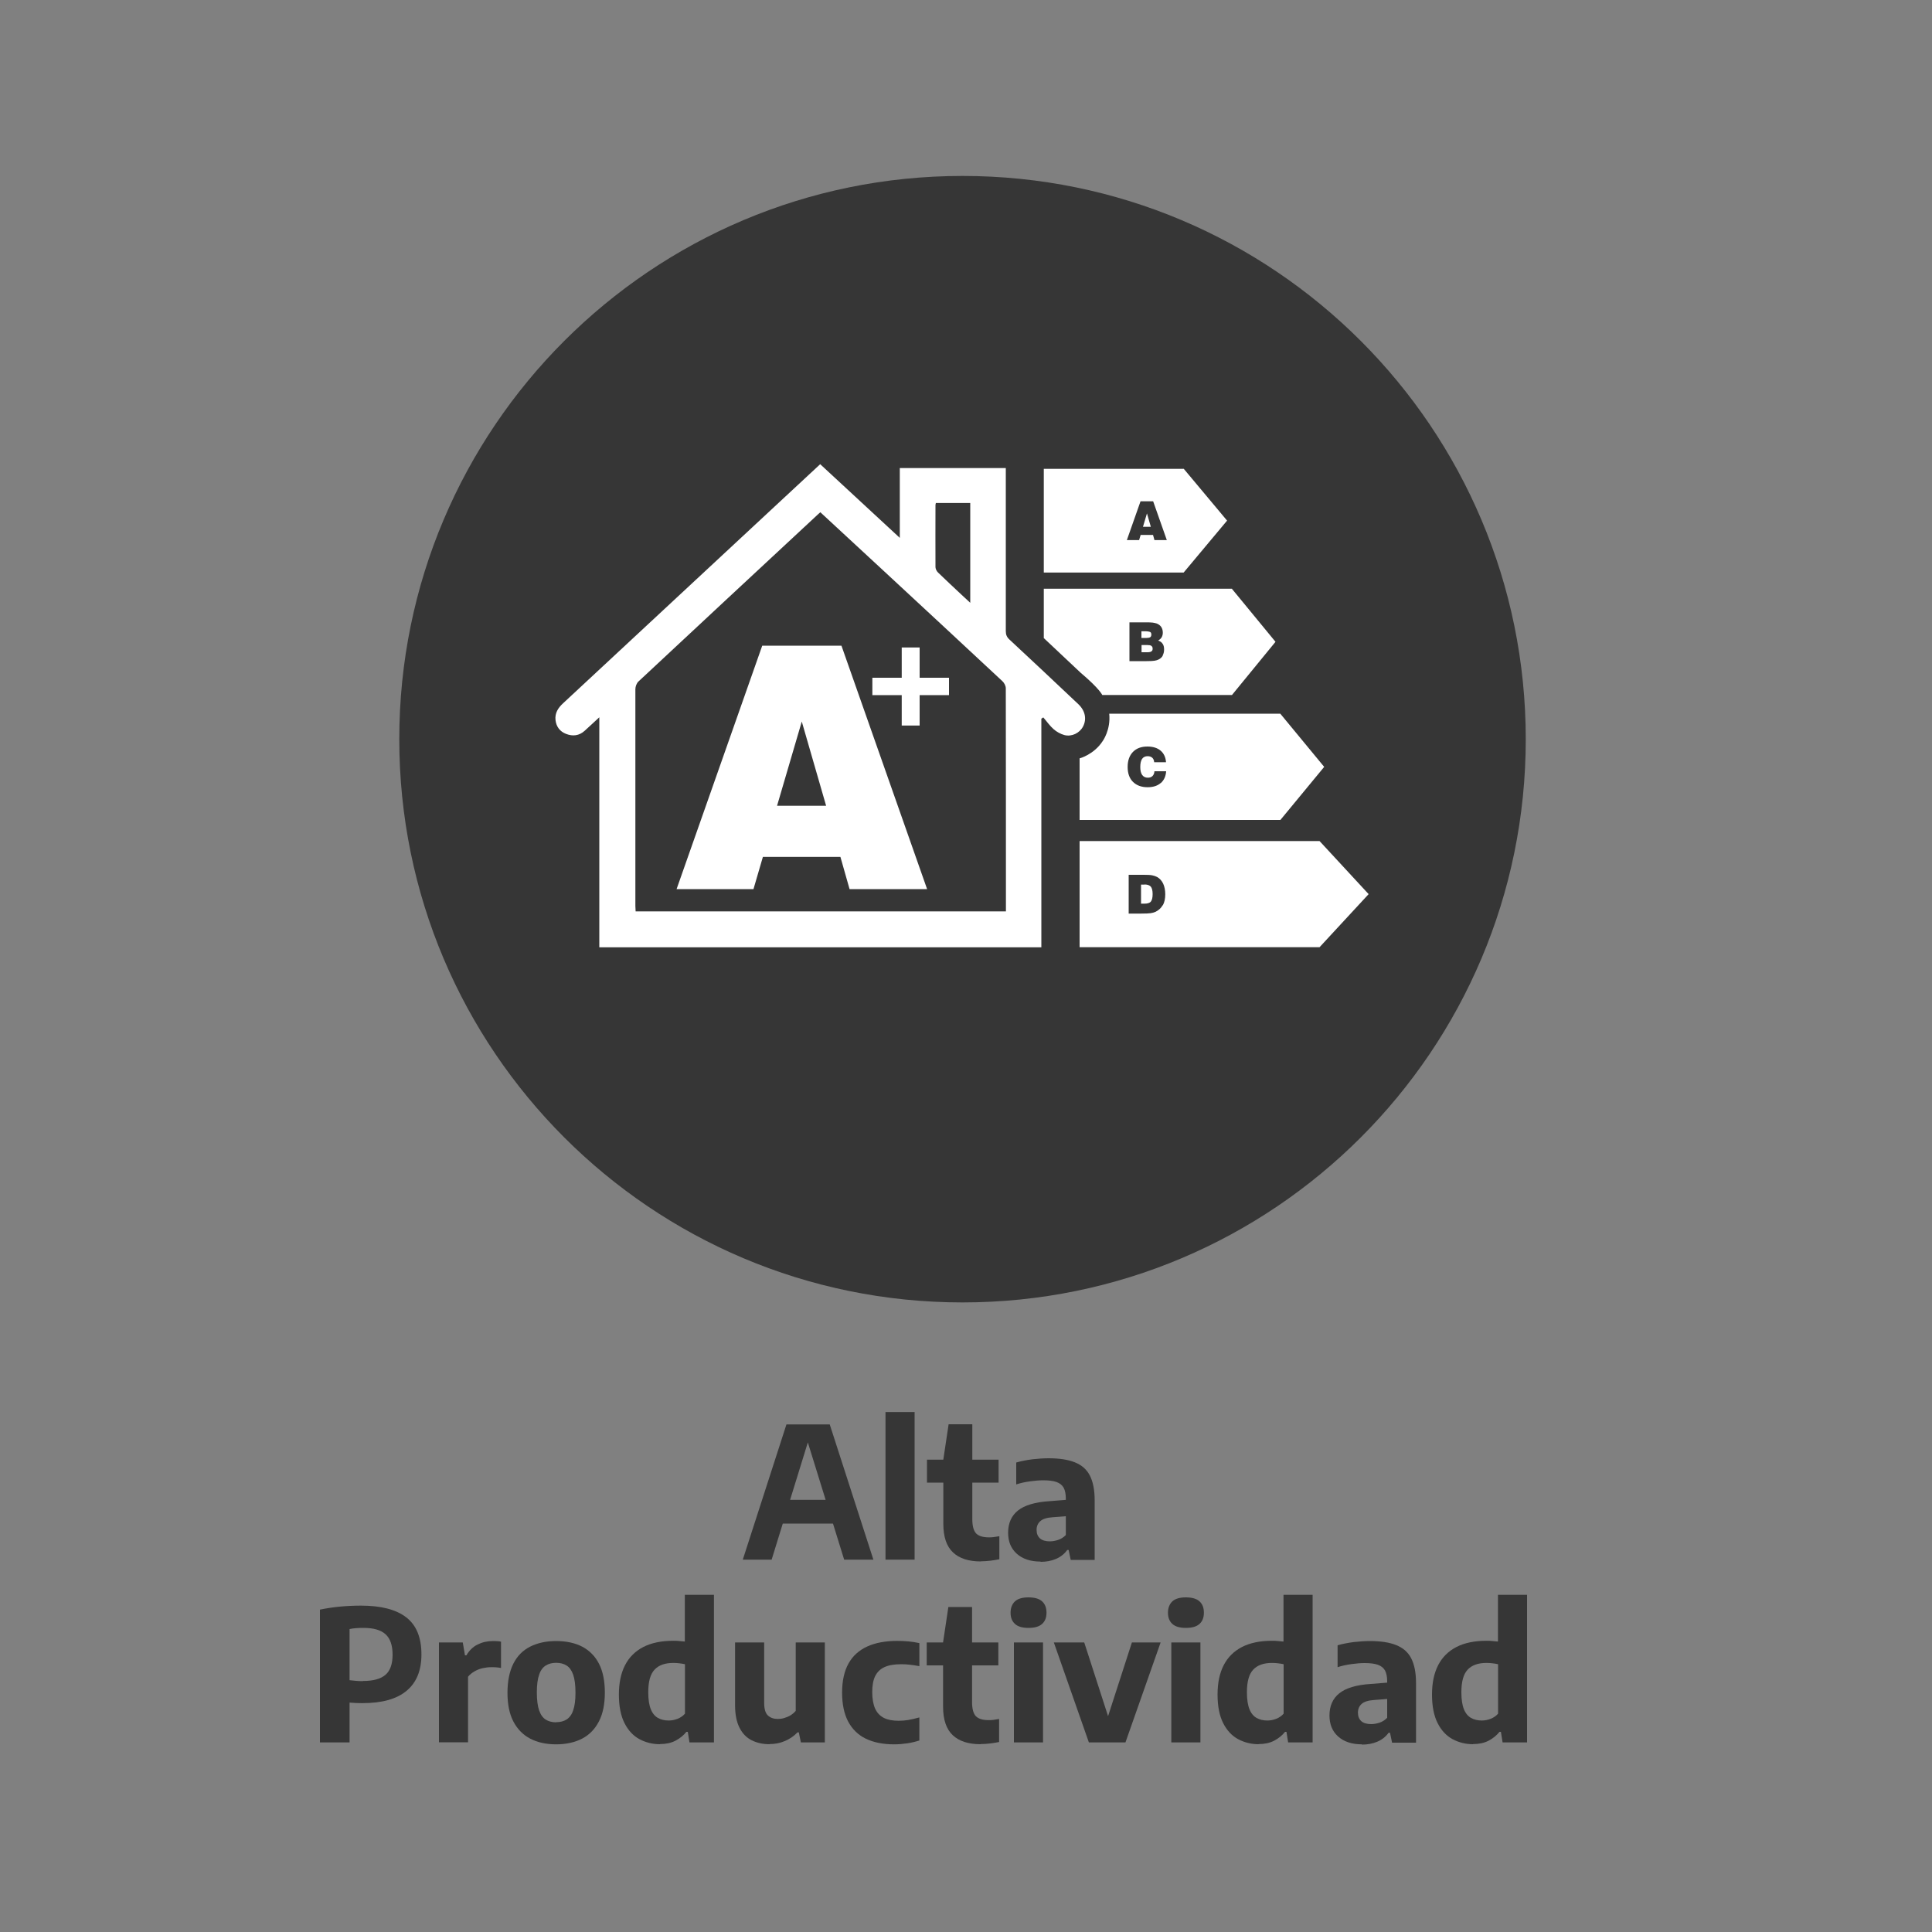
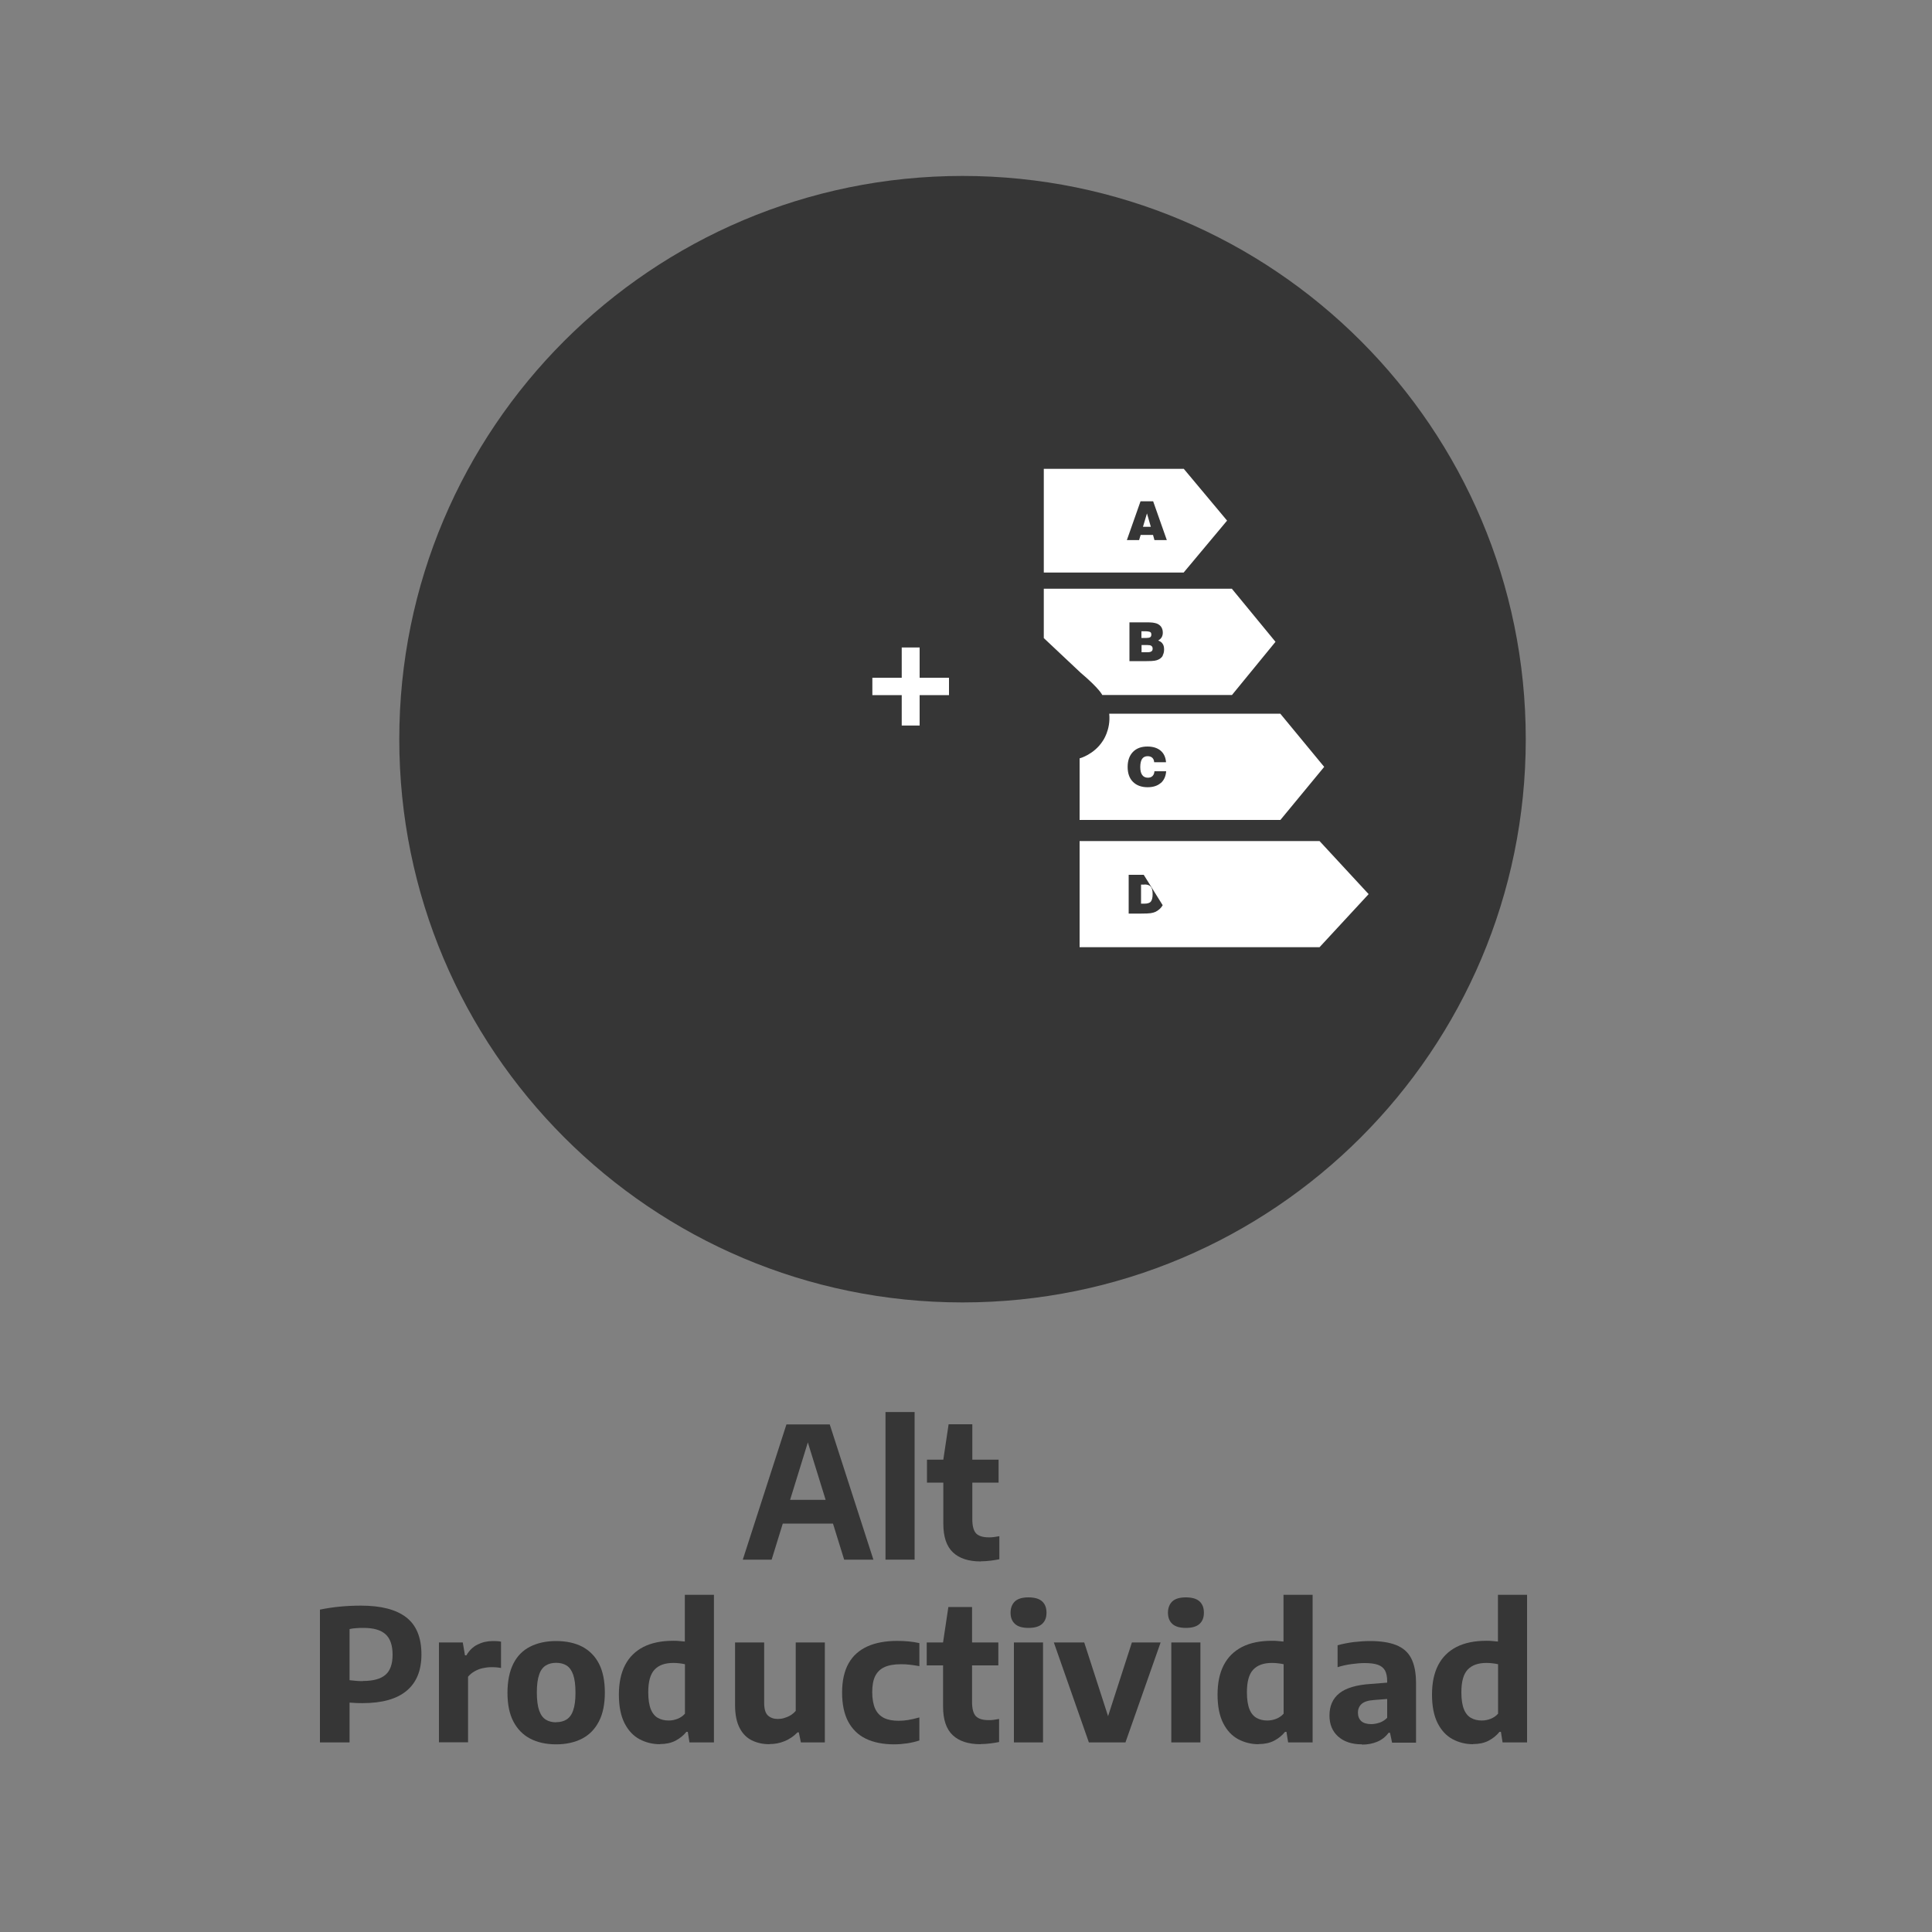
<svg xmlns="http://www.w3.org/2000/svg" id="Capa_1" data-name="Capa 1" viewBox="0 0 150 150">
  <rect x="0" y="0" width="150" height="150" fill="#808080" stroke="none" />
  <defs>
    <style>      .cls-1 {        fill: #fff;      }      .cls-2, .cls-3 {        fill: #363636;      }      .cls-3 {        fill-rule: evenodd;      }    </style>
  </defs>
  <g>
    <path class="cls-2" d="m57.67,121.09l3.39-10.5h3.36l3.39,10.5h-2.27l-2.94-9.49h.24l-2.93,9.49h-2.24Zm2.36-2.8l.5-1.84h4.43l.49,1.84h-5.41Z" />
    <path class="cls-2" d="m68.75,121.09v-11.46h2.26v11.46h-2.26Z" />
    <path class="cls-2" d="m71.97,115.11v-1.78h5.56v1.78h-5.56Zm4.18,6.12c-.94,0-1.66-.23-2.16-.7s-.75-1.21-.75-2.22v-4.99l.41-2.74h1.84v7.37c0,.53.1.9.3,1.11.2.2.53.3.98.3.12,0,.25,0,.38-.02s.28-.04.44-.07v1.79c-.2.04-.43.08-.68.11s-.5.05-.75.05Z" />
-     <path class="cls-2" d="m80.79,121.24c-.79,0-1.41-.21-1.86-.62s-.66-.95-.66-1.62c0-.73.25-1.31.76-1.72.51-.41,1.33-.66,2.46-.73l1.63-.13.24,1.25-1.65.13c-.43.03-.75.13-.94.3-.19.17-.29.39-.29.68s.09.5.26.66c.17.15.43.23.77.23.21,0,.42-.04.64-.11s.42-.2.6-.38v-2.84c0-.35-.06-.63-.17-.84-.12-.2-.3-.35-.56-.44-.26-.09-.6-.13-1.03-.13-.3,0-.64.03-1.01.08-.38.05-.74.13-1.08.24v-1.7c.38-.11.79-.19,1.25-.25.45-.05.87-.08,1.26-.08.82,0,1.5.1,2.03.31s.92.54,1.17,1.02c.25.48.38,1.12.38,1.94v4.62h-1.86l-.16-.77h-.11c-.23.32-.53.55-.89.7s-.75.22-1.17.22Z" />
    <path class="cls-2" d="m24.84,135.28v-10.31c.49-.1,1-.18,1.52-.23s1.08-.08,1.66-.08c1.56,0,2.73.3,3.52.91.79.61,1.18,1.57,1.18,2.88,0,1.24-.38,2.18-1.15,2.82-.76.64-1.9.96-3.42.96-.18,0-.35,0-.51-.01s-.33-.02-.5-.03v3.09h-2.31Zm3.35-4.77c.79,0,1.37-.16,1.74-.48s.55-.84.55-1.56-.18-1.26-.55-1.59c-.37-.33-.93-.49-1.7-.49-.21,0-.4,0-.58.02-.17.01-.34.03-.51.07v3.97c.17.02.34.03.5.05s.34.02.54.02Z" />
    <path class="cls-2" d="m34.08,135.28v-7.76h1.85l.17,1h.11c.22-.38.51-.66.87-.84.36-.18.75-.27,1.19-.27.12,0,.23,0,.34.01.11,0,.21.02.29.04v2.04c-.12-.02-.25-.04-.38-.05s-.26-.01-.39-.01c-.22,0-.45.03-.67.08-.23.05-.44.14-.63.25-.19.11-.36.25-.49.41v5.09h-2.26Z" />
    <path class="cls-2" d="m43.18,135.43c-.78,0-1.45-.15-2.01-.44-.57-.3-1-.74-1.31-1.33-.31-.59-.46-1.34-.46-2.23s.15-1.65.45-2.25c.3-.6.73-1.04,1.3-1.33s1.24-.44,2.03-.44,1.47.15,2.03.44c.56.3,1,.74,1.3,1.33.3.59.45,1.34.45,2.23s-.15,1.65-.46,2.24c-.31.6-.74,1.04-1.31,1.34-.57.29-1.24.44-2.01.44Zm0-1.72c.32,0,.59-.07.81-.21.22-.14.4-.37.51-.71.12-.33.18-.79.18-1.37s-.06-1.06-.18-1.4c-.12-.34-.29-.57-.51-.71-.22-.14-.5-.21-.81-.21s-.59.07-.81.21c-.22.14-.4.37-.51.71-.12.33-.18.79-.18,1.38s.06,1.06.18,1.4.29.57.51.71c.22.14.5.21.81.21Z" />
    <path class="cls-2" d="m51.24,135.42c-.57,0-1.1-.13-1.59-.39-.48-.26-.87-.67-1.16-1.24-.29-.57-.44-1.31-.44-2.22s.16-1.67.48-2.29c.32-.62.8-1.09,1.42-1.41.63-.32,1.4-.48,2.33-.48.16,0,.31,0,.46.02s.3.03.43.04v-3.63h2.26v11.46h-1.9l-.13-.82h-.11c-.22.28-.51.51-.85.69-.35.18-.75.26-1.21.26Zm.67-1.84c.23,0,.46-.04.69-.13s.42-.22.58-.4v-3.84c-.12-.03-.26-.05-.42-.07-.16-.02-.32-.03-.48-.03-.65,0-1.13.17-1.46.52-.33.35-.49.93-.49,1.76,0,.56.07,1,.2,1.32.13.32.32.54.55.67.23.13.51.2.83.2Z" />
    <path class="cls-2" d="m59.75,135.42c-.52,0-.97-.1-1.38-.3-.4-.2-.72-.52-.95-.97s-.35-1.03-.35-1.77v-4.86h2.26v4.7c0,.47.1.79.29.97.2.18.45.27.77.27.16,0,.32-.02.49-.07s.34-.12.49-.21.29-.21.41-.35v-5.31h2.26v7.76h-1.86l-.16-.78h-.1c-.29.3-.63.53-1,.68-.37.16-.77.23-1.19.23Z" />
    <path class="cls-2" d="m69.42,135.43c-.87,0-1.6-.15-2.2-.44-.6-.29-1.05-.74-1.37-1.33-.31-.59-.47-1.34-.47-2.25s.17-1.67.5-2.26c.33-.59.82-1.03,1.46-1.32.64-.29,1.41-.43,2.31-.43.31,0,.61.01.9.04.29.03.57.07.83.13v1.79c-.25-.05-.49-.08-.72-.11s-.47-.04-.7-.04c-.52,0-.95.07-1.28.22-.33.15-.57.38-.73.7s-.23.74-.23,1.25.08.96.23,1.29c.15.32.38.56.68.71s.68.22,1.14.22c.25,0,.49-.02.74-.06.25-.04.54-.11.87-.2v1.79c-.28.09-.59.17-.93.22s-.68.08-1.04.08Z" />
    <path class="cls-2" d="m71.95,129.3v-1.78h5.56v1.78h-5.56Zm4.18,6.12c-.94,0-1.66-.23-2.16-.7s-.75-1.21-.75-2.22v-4.99l.41-2.74h1.84v7.37c0,.53.1.9.3,1.11.2.2.53.3.98.3.12,0,.25,0,.38-.02s.28-.04.44-.07v1.79c-.2.04-.43.08-.68.11s-.5.05-.75.05Z" />
    <path class="cls-2" d="m79.85,126.39c-.47,0-.82-.1-1.05-.31s-.34-.5-.34-.87.12-.67.34-.88c.23-.21.58-.31,1.05-.31s.83.1,1.06.31c.23.21.34.5.34.88s-.11.66-.34.87c-.23.21-.58.31-1.06.31Zm-1.13,8.89v-7.76h2.26v7.76h-2.26Z" />
    <path class="cls-2" d="m84.54,135.28l-2.72-7.76h2.36l1.93,5.97h-.16l1.93-5.97h2.23l-2.73,7.76h-2.83Z" />
    <path class="cls-2" d="m92.07,126.39c-.47,0-.82-.1-1.05-.31s-.34-.5-.34-.87.12-.67.34-.88c.23-.21.58-.31,1.05-.31s.83.1,1.06.31c.23.21.34.5.34.88s-.11.66-.34.87c-.23.21-.58.31-1.06.31Zm-1.13,8.89v-7.76h2.26v7.76h-2.26Z" />
    <path class="cls-2" d="m97.72,135.42c-.57,0-1.1-.13-1.59-.39-.48-.26-.87-.67-1.16-1.24-.29-.57-.44-1.31-.44-2.22s.16-1.67.48-2.29c.32-.62.8-1.09,1.42-1.41.63-.32,1.4-.48,2.33-.48.16,0,.31,0,.46.02s.3.03.43.04v-3.63h2.26v11.46h-1.9l-.13-.82h-.11c-.22.28-.51.51-.85.69-.35.18-.75.26-1.21.26Zm.67-1.84c.23,0,.46-.04.69-.13s.42-.22.58-.4v-3.84c-.12-.03-.26-.05-.42-.07-.16-.02-.32-.03-.48-.03-.65,0-1.13.17-1.46.52-.33.35-.49.93-.49,1.76,0,.56.07,1,.2,1.32.13.32.32.54.55.67.23.13.51.2.83.2Z" />
    <path class="cls-2" d="m105.74,135.43c-.79,0-1.41-.21-1.86-.62s-.66-.95-.66-1.62c0-.73.25-1.31.76-1.72.51-.41,1.33-.66,2.46-.73l1.63-.13.24,1.25-1.65.13c-.43.03-.75.13-.94.3-.19.17-.29.39-.29.68s.09.5.26.66c.17.15.43.23.77.23.21,0,.42-.04.64-.11s.42-.2.6-.38v-2.84c0-.35-.06-.63-.17-.84-.12-.2-.3-.35-.56-.44-.26-.09-.6-.13-1.03-.13-.3,0-.64.03-1.01.08-.38.05-.74.13-1.08.24v-1.7c.38-.11.79-.19,1.25-.25.45-.05.87-.08,1.26-.08.82,0,1.5.1,2.03.31s.92.54,1.17,1.02c.25.48.38,1.12.38,1.94v4.62h-1.86l-.16-.77h-.11c-.23.32-.53.55-.89.7s-.75.22-1.17.22Z" />
    <path class="cls-2" d="m114.37,135.42c-.57,0-1.1-.13-1.59-.39-.48-.26-.87-.67-1.16-1.24-.29-.57-.44-1.31-.44-2.22s.16-1.67.48-2.29c.32-.62.8-1.09,1.42-1.41.63-.32,1.4-.48,2.33-.48.16,0,.31,0,.46.02s.3.03.43.04v-3.63h2.26v11.46h-1.9l-.13-.82h-.11c-.22.28-.51.51-.85.69-.35.18-.75.26-1.21.26Zm.67-1.84c.23,0,.46-.04.69-.13s.42-.22.58-.4v-3.84c-.12-.03-.26-.05-.42-.07-.16-.02-.32-.03-.48-.03-.65,0-1.13.17-1.46.52-.33.35-.49.93-.49,1.76,0,.56.07,1,.2,1.32.13.32.32.54.55.67.23.13.51.2.83.2Z" />
  </g>
  <path class="cls-3" d="m31,57.39c0-24.15,19.58-43.73,43.73-43.73s43.73,19.58,43.73,43.73-19.58,43.73-43.73,43.73-43.73-19.58-43.73-43.73Z" />
  <g>
-     <path class="cls-1" d="m52.53,69.03l6.65-18.9h6.15l6.65,18.9h-6.02l-.71-2.5h-6.02l-.73,2.5h-5.97Zm7.8-6.47h3.81l-1.89-6.54-1.92,6.54Z" />
-     <path class="cls-1" d="m83.72,54.67c-1.77-1.67-3.55-3.35-5.34-5.01-.21-.19-.29-.38-.29-.66,0-4.07,0-8.14,0-12.21v-.45h-8.23v5.42c-2.1-1.94-4.13-3.82-6.18-5.72-1.21,1.12-2.37,2.2-3.54,3.29-4,3.72-7.99,7.43-11.99,11.15-1.48,1.37-2.95,2.75-4.43,4.12-.39.36-.65.76-.59,1.31.06.52.35.89.82,1.07.51.2,1.01.15,1.44-.24.36-.32.7-.65,1.14-1.05v17.86h34.32v-17.75c.05-.03.1-.07.15-.1.27.31.5.65.81.92.23.2.53.37.83.45.57.15,1.18-.16,1.44-.65.31-.58.18-1.24-.36-1.75Zm-11.09-15.47s.01-.07.03-.15h2.67v7.75c-.25-.23-.46-.42-.67-.62-.61-.57-1.22-1.14-1.82-1.72-.11-.1-.2-.27-.21-.42-.01-1.62,0-3.23,0-4.85Zm5.47,31.56h-5.86s-.02,0-.03,0h-5.14s-6.77,0-6.77,0h0s-2.77,0-2.77,0h0s-8.18,0-8.18,0c0-.15-.02-.28-.02-.42,0-5.61,0-11.22,0-16.83,0-.2.09-.46.24-.6,4.63-4.33,9.28-8.64,13.92-12.96.06-.05.11-.1.2-.18,1.67,1.55,3.32,3.08,4.97,4.6,3.06,2.84,6.12,5.67,9.17,8.52.14.13.26.36.26.55.01,5.66.01,11.32.01,16.98,0,.1,0,.2,0,.32Z" />
    <path class="cls-1" d="m71.4,50.27v2.35h2.28v1.35h-2.28v2.36h-1.39v-2.36h-2.28v-1.35h2.28v-2.35h1.39Z" />
    <g>
      <polygon class="cls-1" points="88.74 40.9 89.35 40.9 89.05 39.86 88.74 40.9" />
      <path class="cls-1" d="m91.9,36.4h-10.86v8.05h10.86l3.37-4.03-3.37-4.03Zm-2.27,5.53l-.11-.4h-.96l-.12.4h-.95l1.06-3.01h.98l1.06,3.01h-.96Z" />
    </g>
    <g>
-       <path class="cls-1" d="m102.45,65.3h-18.63v8.24h18.63l3.81-4.12-3.81-4.12Zm-12.18,4.98c-.13.23-.32.4-.57.52-.1.04-.22.08-.37.1-.15.02-.38.03-.71.03h-.99v-3.01h1.17c.3,0,.52.01.66.04.14.03.27.07.38.13.21.12.36.29.47.52.1.22.16.49.16.82,0,.34-.06.63-.19.86Z" />
+       <path class="cls-1" d="m102.45,65.3h-18.63v8.24h18.63l3.81-4.12-3.81-4.12Zm-12.18,4.98c-.13.23-.32.4-.57.52-.1.04-.22.08-.37.1-.15.02-.38.03-.71.03h-.99v-3.01h1.17Z" />
      <path class="cls-1" d="m88.86,68.68h-.27v1.48h.26c.24,0,.41-.05.5-.16s.14-.3.14-.58-.05-.46-.14-.58c-.1-.11-.26-.17-.49-.17Z" />
    </g>
    <path class="cls-1" d="m99.41,55.41h-13.29c.13,1.26-.51,2.13-.51,2.13-.68,1.05-1.79,1.34-1.79,1.34v4.78h15.59l3.4-4.12-3.4-4.12Zm-9.29,5.38c-.25.22-.59.33-1.02.33-.48,0-.86-.14-1.14-.42-.28-.28-.41-.67-.41-1.16s.14-.88.41-1.16c.27-.28.65-.42,1.12-.42.44,0,.78.11,1.03.32.25.21.39.51.42.9h-.92c-.01-.15-.06-.27-.15-.35-.09-.08-.21-.12-.36-.12-.19,0-.33.07-.43.21-.09.14-.14.35-.14.63s.05.48.15.62c.1.14.25.21.44.21.15,0,.27-.04.36-.13.09-.09.14-.21.15-.37h.91c-.03.4-.17.7-.42.92Z" />
    <g>
      <path class="cls-1" d="m89.39,50.14c-.06-.04-.17-.06-.32-.06h-.44v.56h.45c.15,0,.25-.02.32-.07s.09-.11.09-.21-.03-.17-.1-.21Z" />
      <path class="cls-1" d="m89.31,49.47c.05-.04.08-.11.08-.2,0-.1-.03-.17-.09-.2s-.19-.06-.41-.06h-.27v.52h.4c.13,0,.23-.02.28-.06Z" />
      <path class="cls-1" d="m95.66,45.71h-14.62v3.83l2.87,2.7c1.47,1.24,1.67,1.72,1.67,1.72h10.07l3.38-4.13-3.38-4.11Zm-5.38,5.19c-.07.13-.18.23-.32.3-.1.05-.2.08-.33.1s-.33.03-.61.03h-1.33v-3.01h1.23c.27,0,.46,0,.58.02s.23.04.31.07c.15.06.27.15.35.27.08.12.12.27.12.44,0,.14-.03.25-.09.36-.06.1-.15.18-.27.25.16.06.28.14.35.26.08.11.11.26.11.44s-.04.33-.11.46Z" />
    </g>
  </g>
</svg>